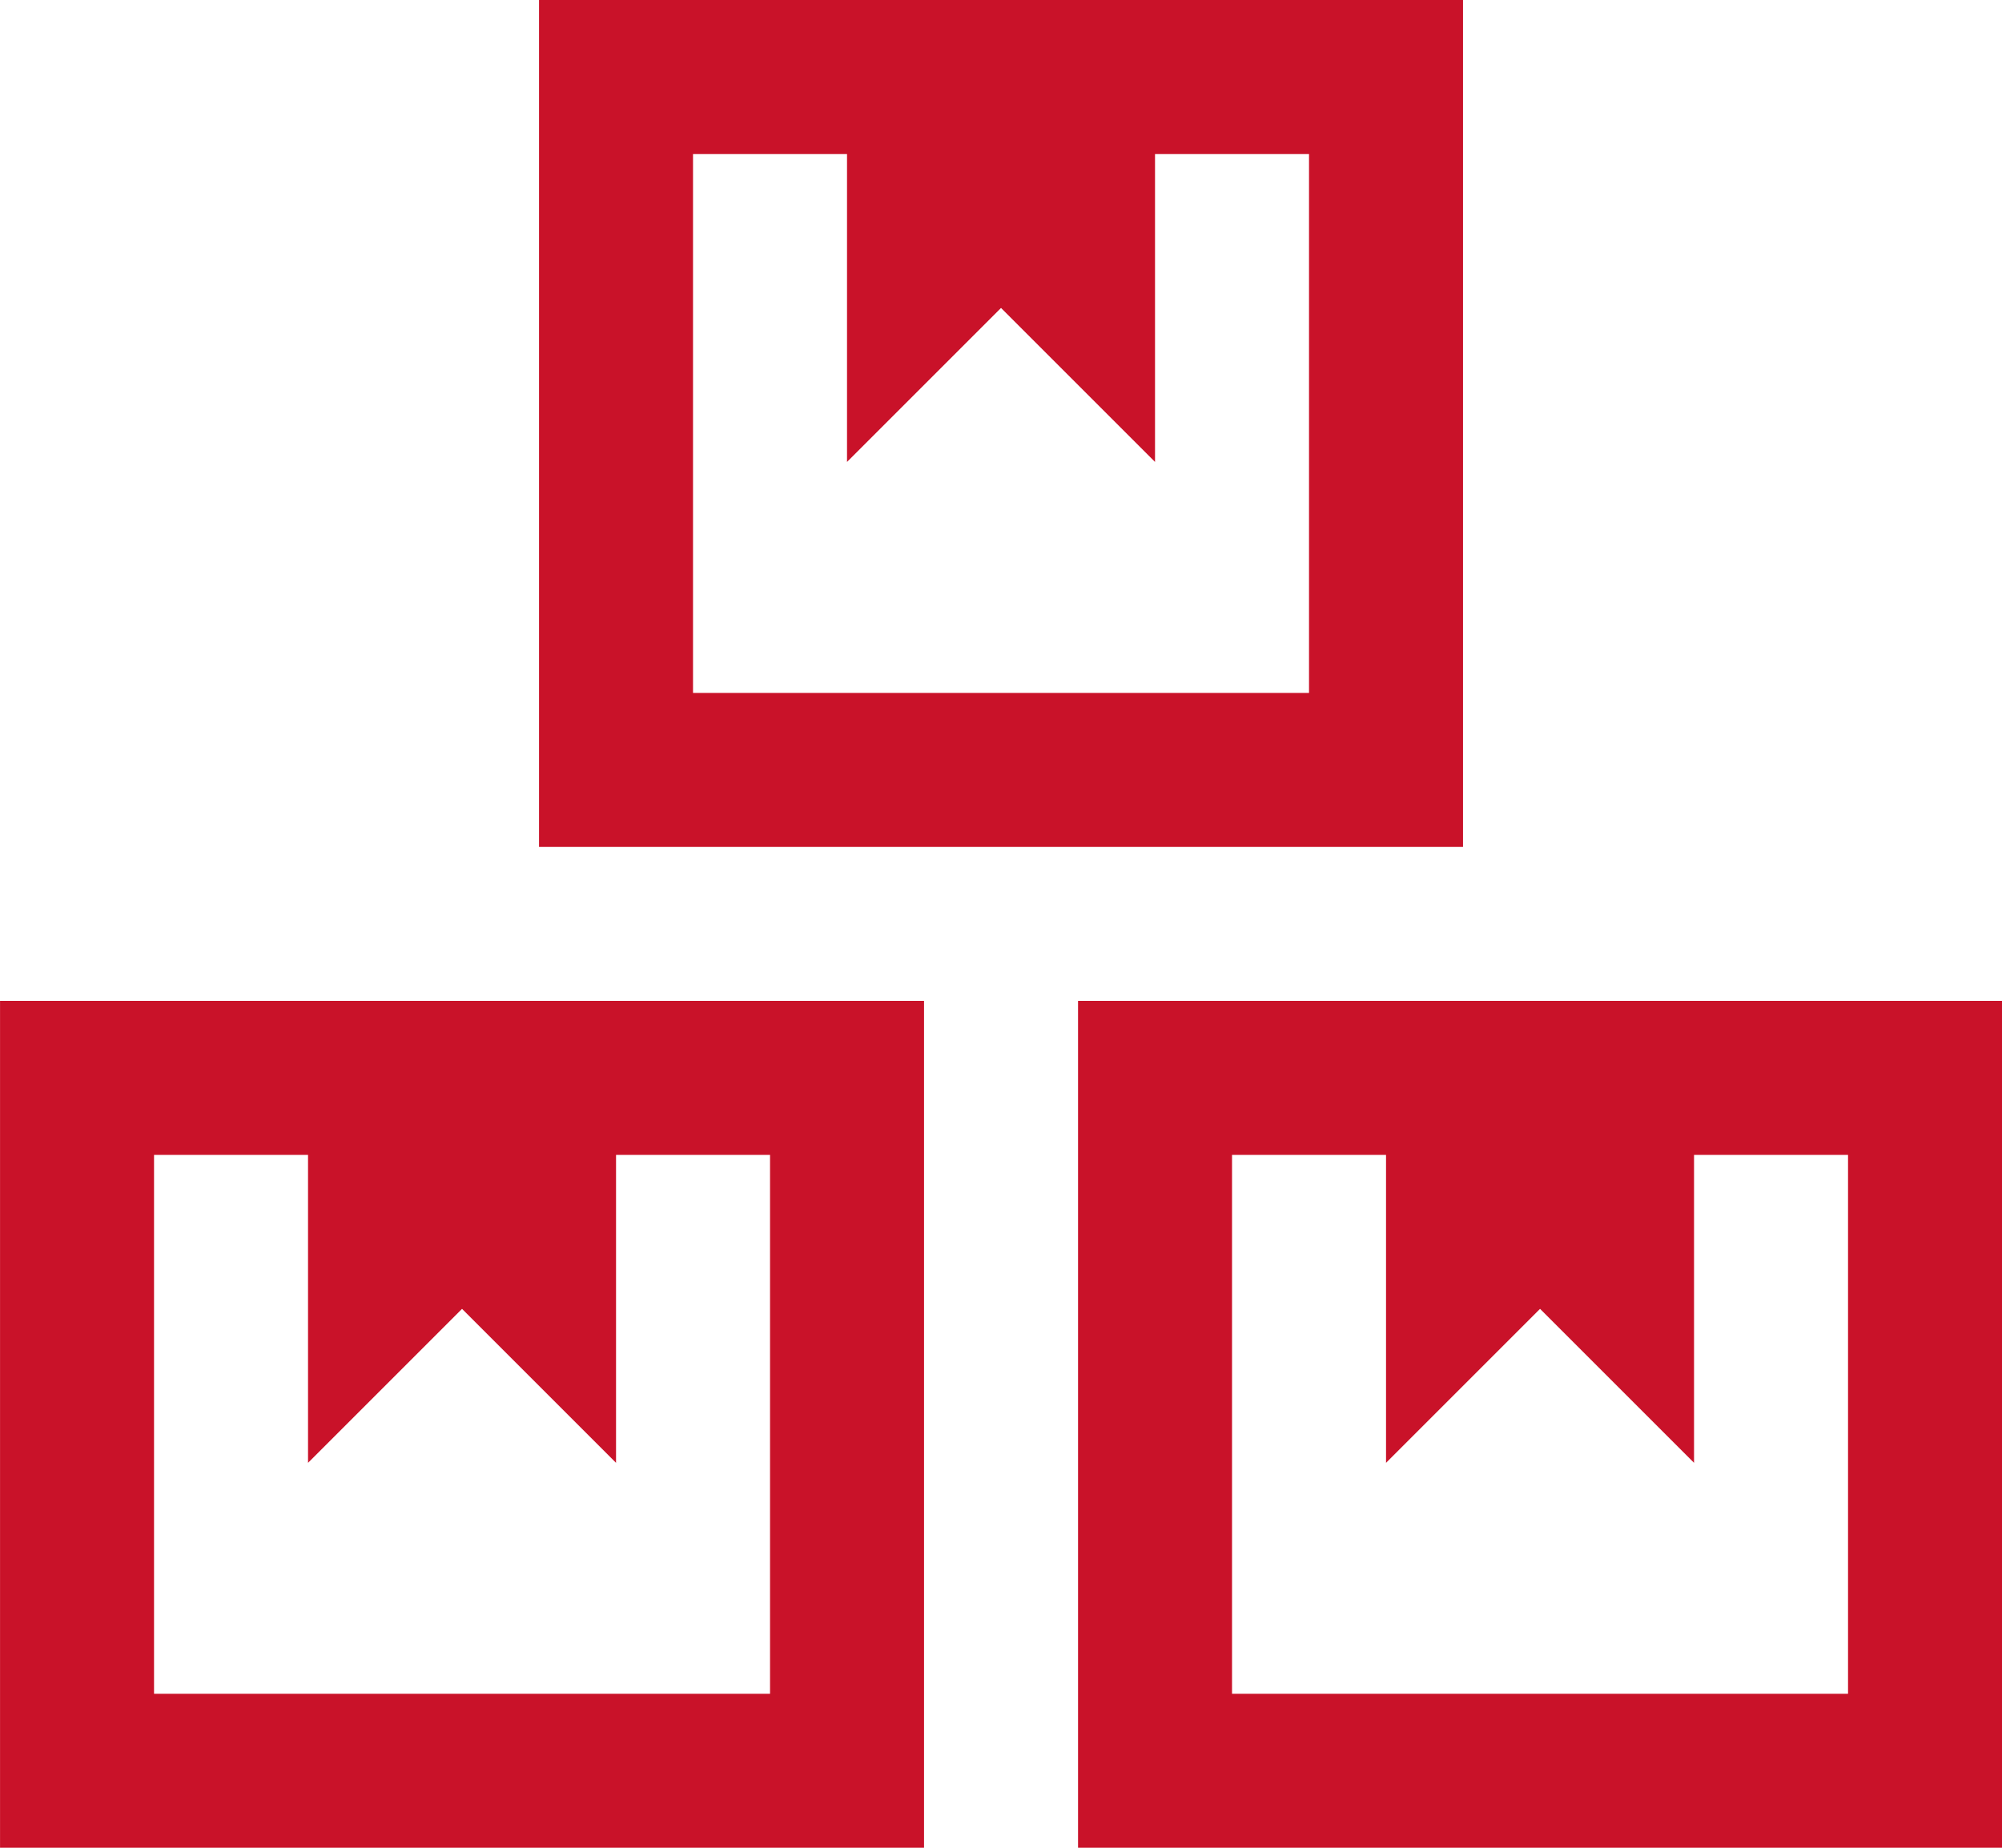
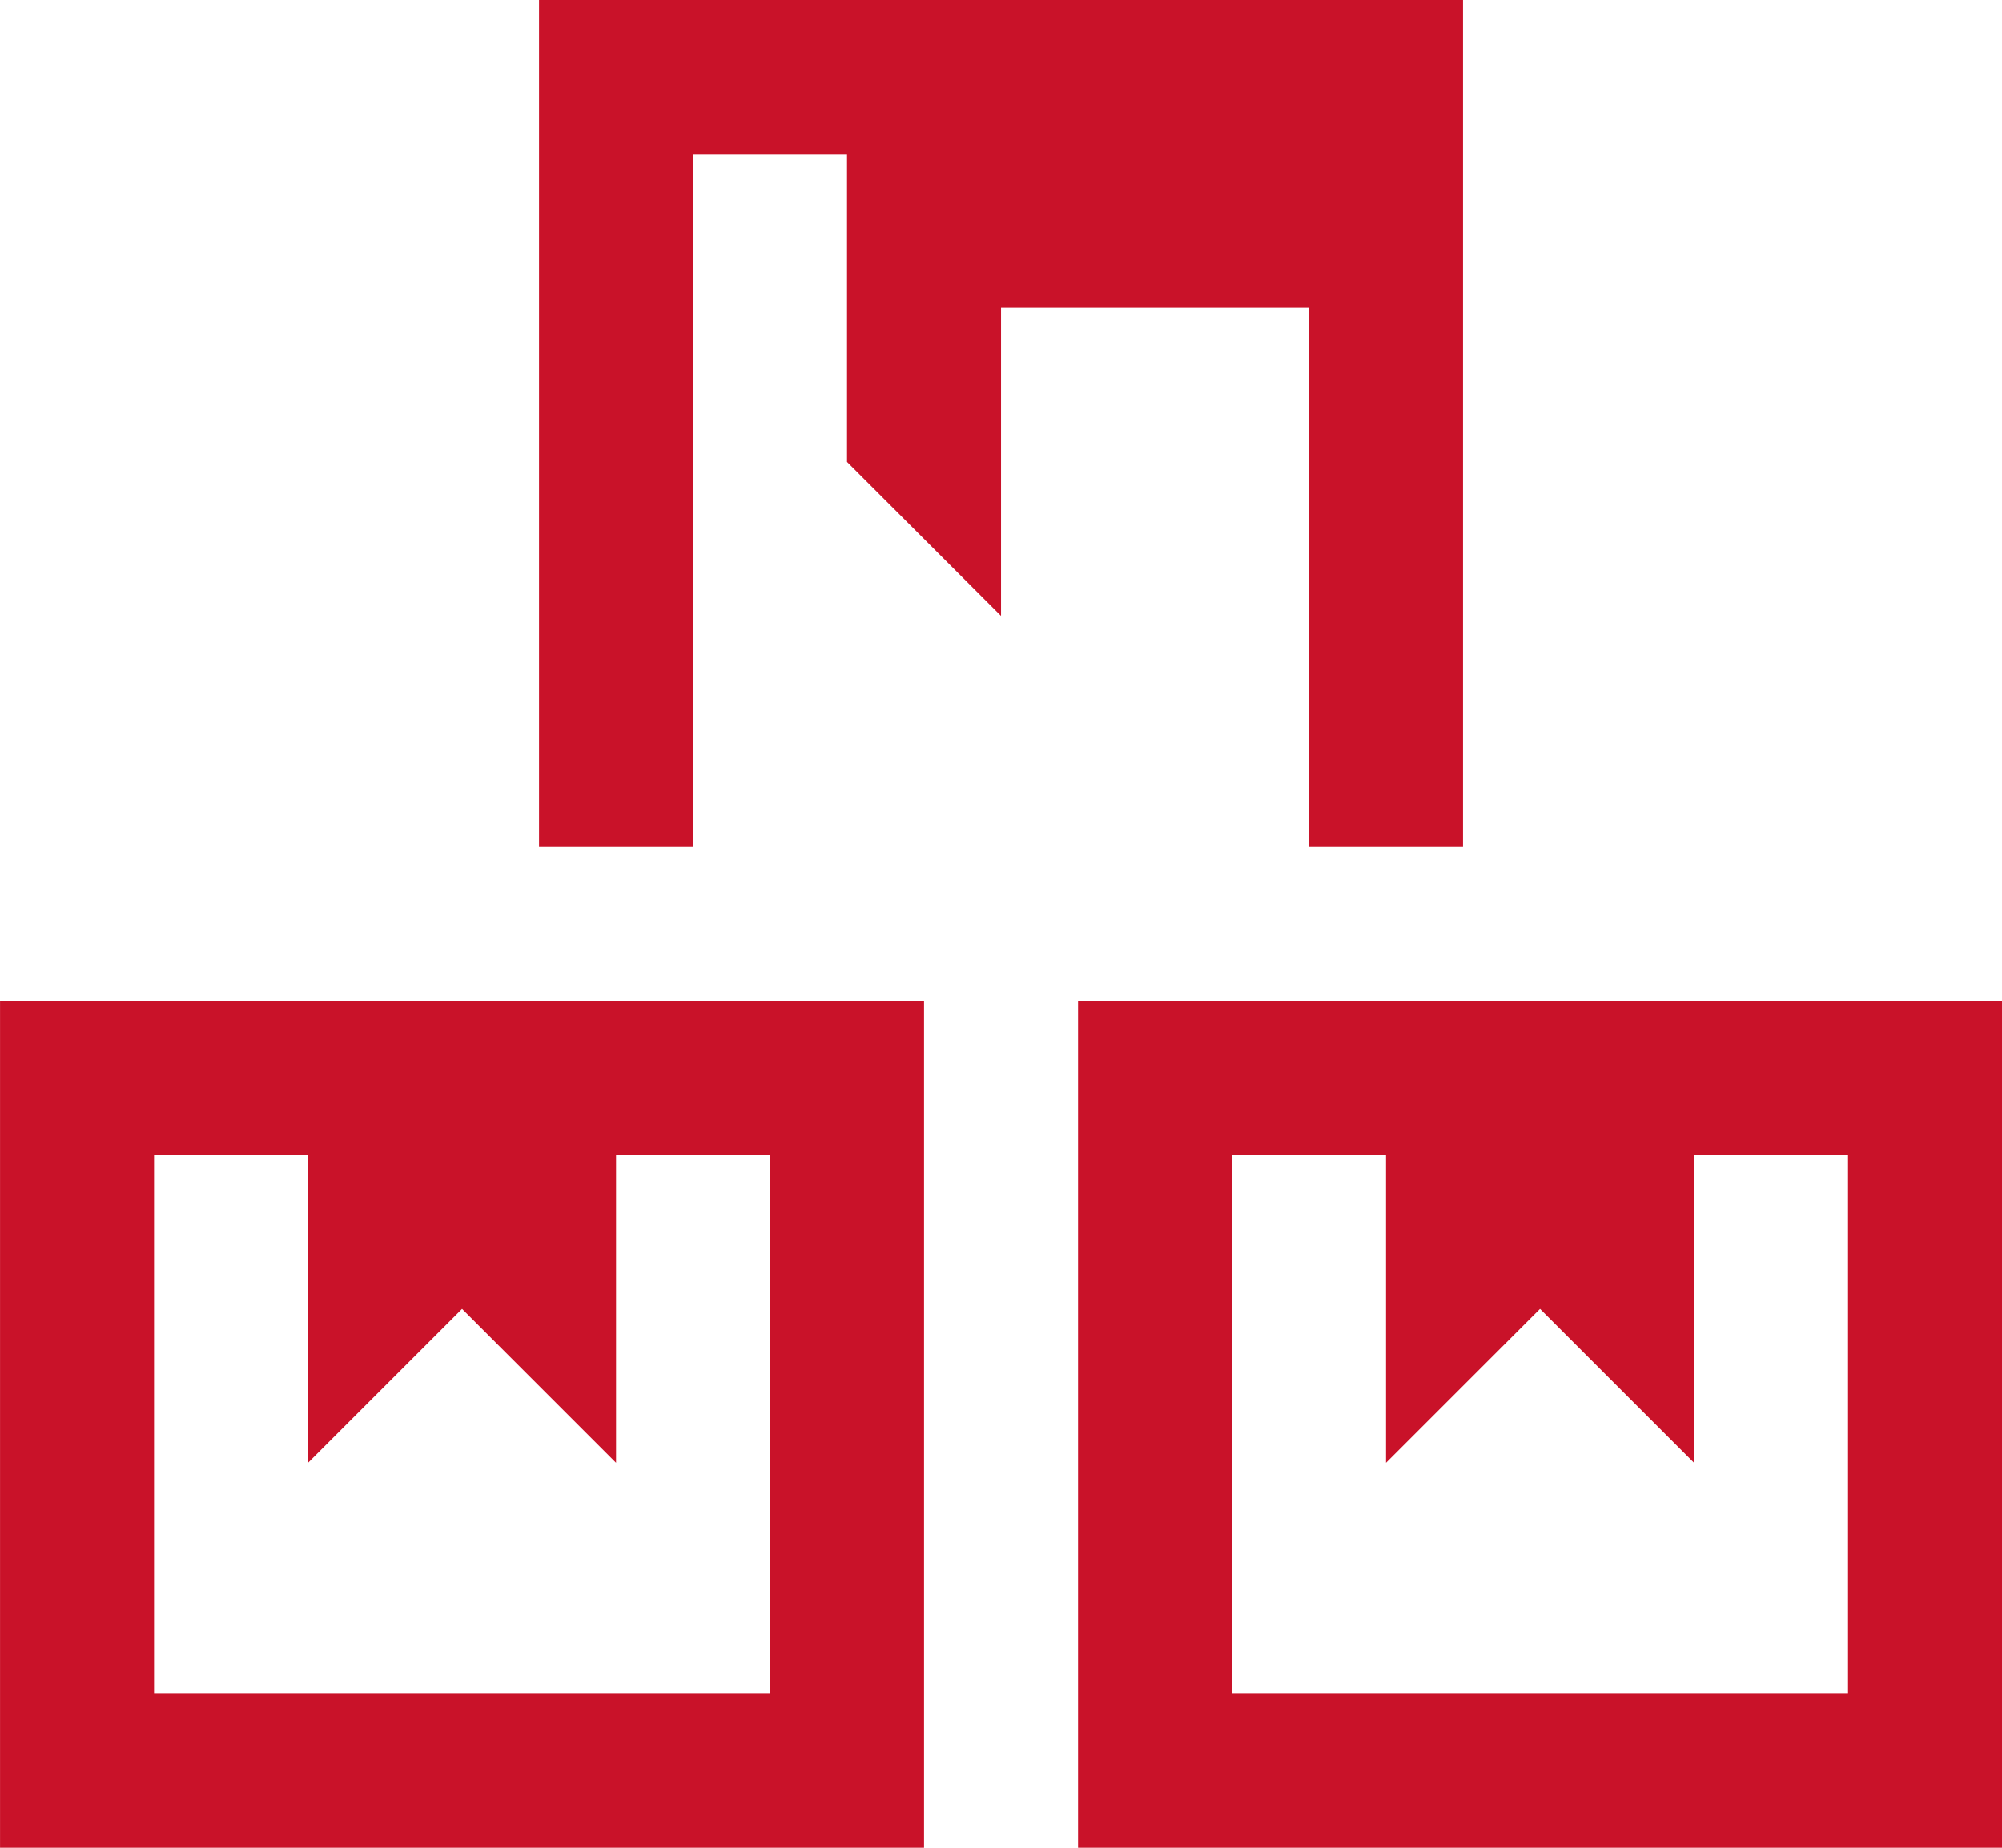
<svg xmlns="http://www.w3.org/2000/svg" width="53.625" height="49.5" viewBox="0 0 53.625 49.5">
-   <path id="Storage-icn" d="M-12.375-49.5v22.688h24.75V-49.5Zm4.125,4.125h4.125v8.25L0-41.25l4.125,4.125v-8.25H8.25v14.438H-8.25ZM-26.812-22.687V0h24.75V-22.687Zm28.875,0V0h24.75V-22.687Zm-24.75,4.125h4.125v8.25l4.125-4.125,4.125,4.125v-8.25h4.125V-4.125h-16.5Zm28.875,0h4.125v8.25l4.125-4.125,4.125,4.125v-8.25h4.125V-4.125H6.188Z" transform="translate(26.813 49.5)" fill="#c91229" />
+   <path id="Storage-icn" d="M-12.375-49.5v22.688h24.75V-49.5Zm4.125,4.125h4.125v8.25l4.125,4.125v-8.25H8.25v14.438H-8.25ZM-26.812-22.687V0h24.75V-22.687Zm28.875,0V0h24.75V-22.687Zm-24.75,4.125h4.125v8.25l4.125-4.125,4.125,4.125v-8.25h4.125V-4.125h-16.5Zm28.875,0h4.125v8.25l4.125-4.125,4.125,4.125v-8.25h4.125V-4.125H6.188Z" transform="translate(26.813 49.5)" fill="#c91229" />
</svg>